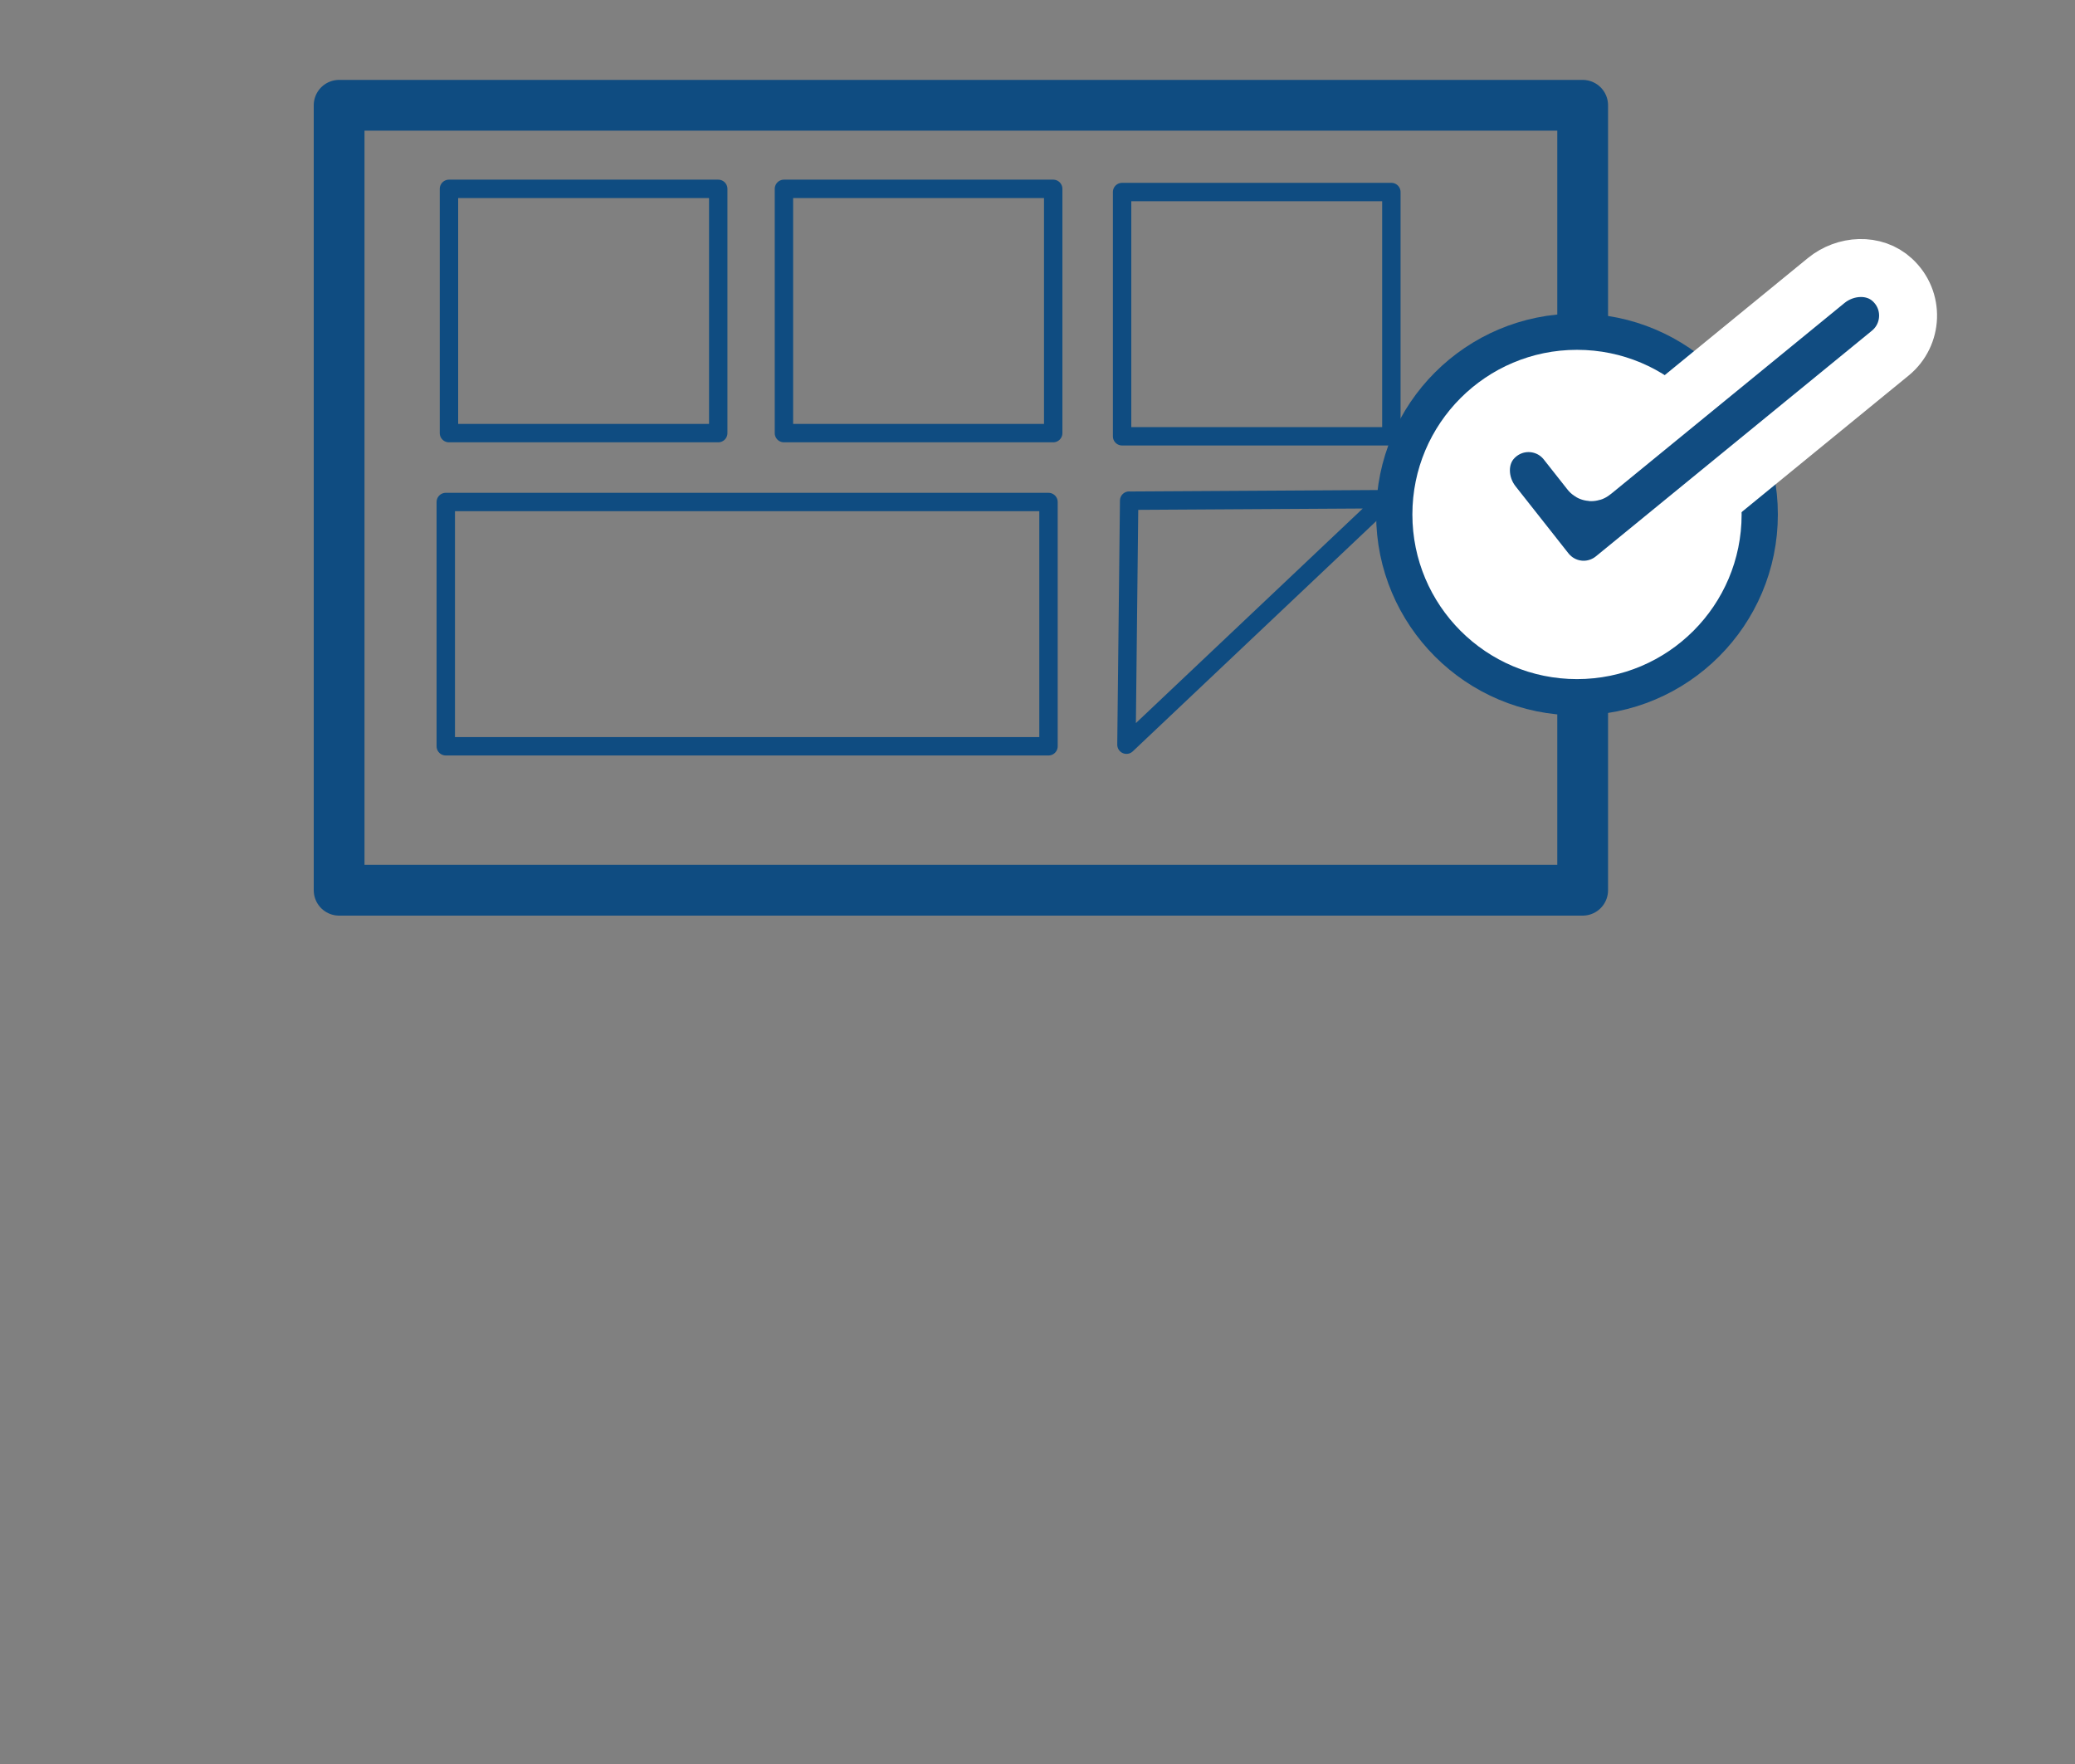
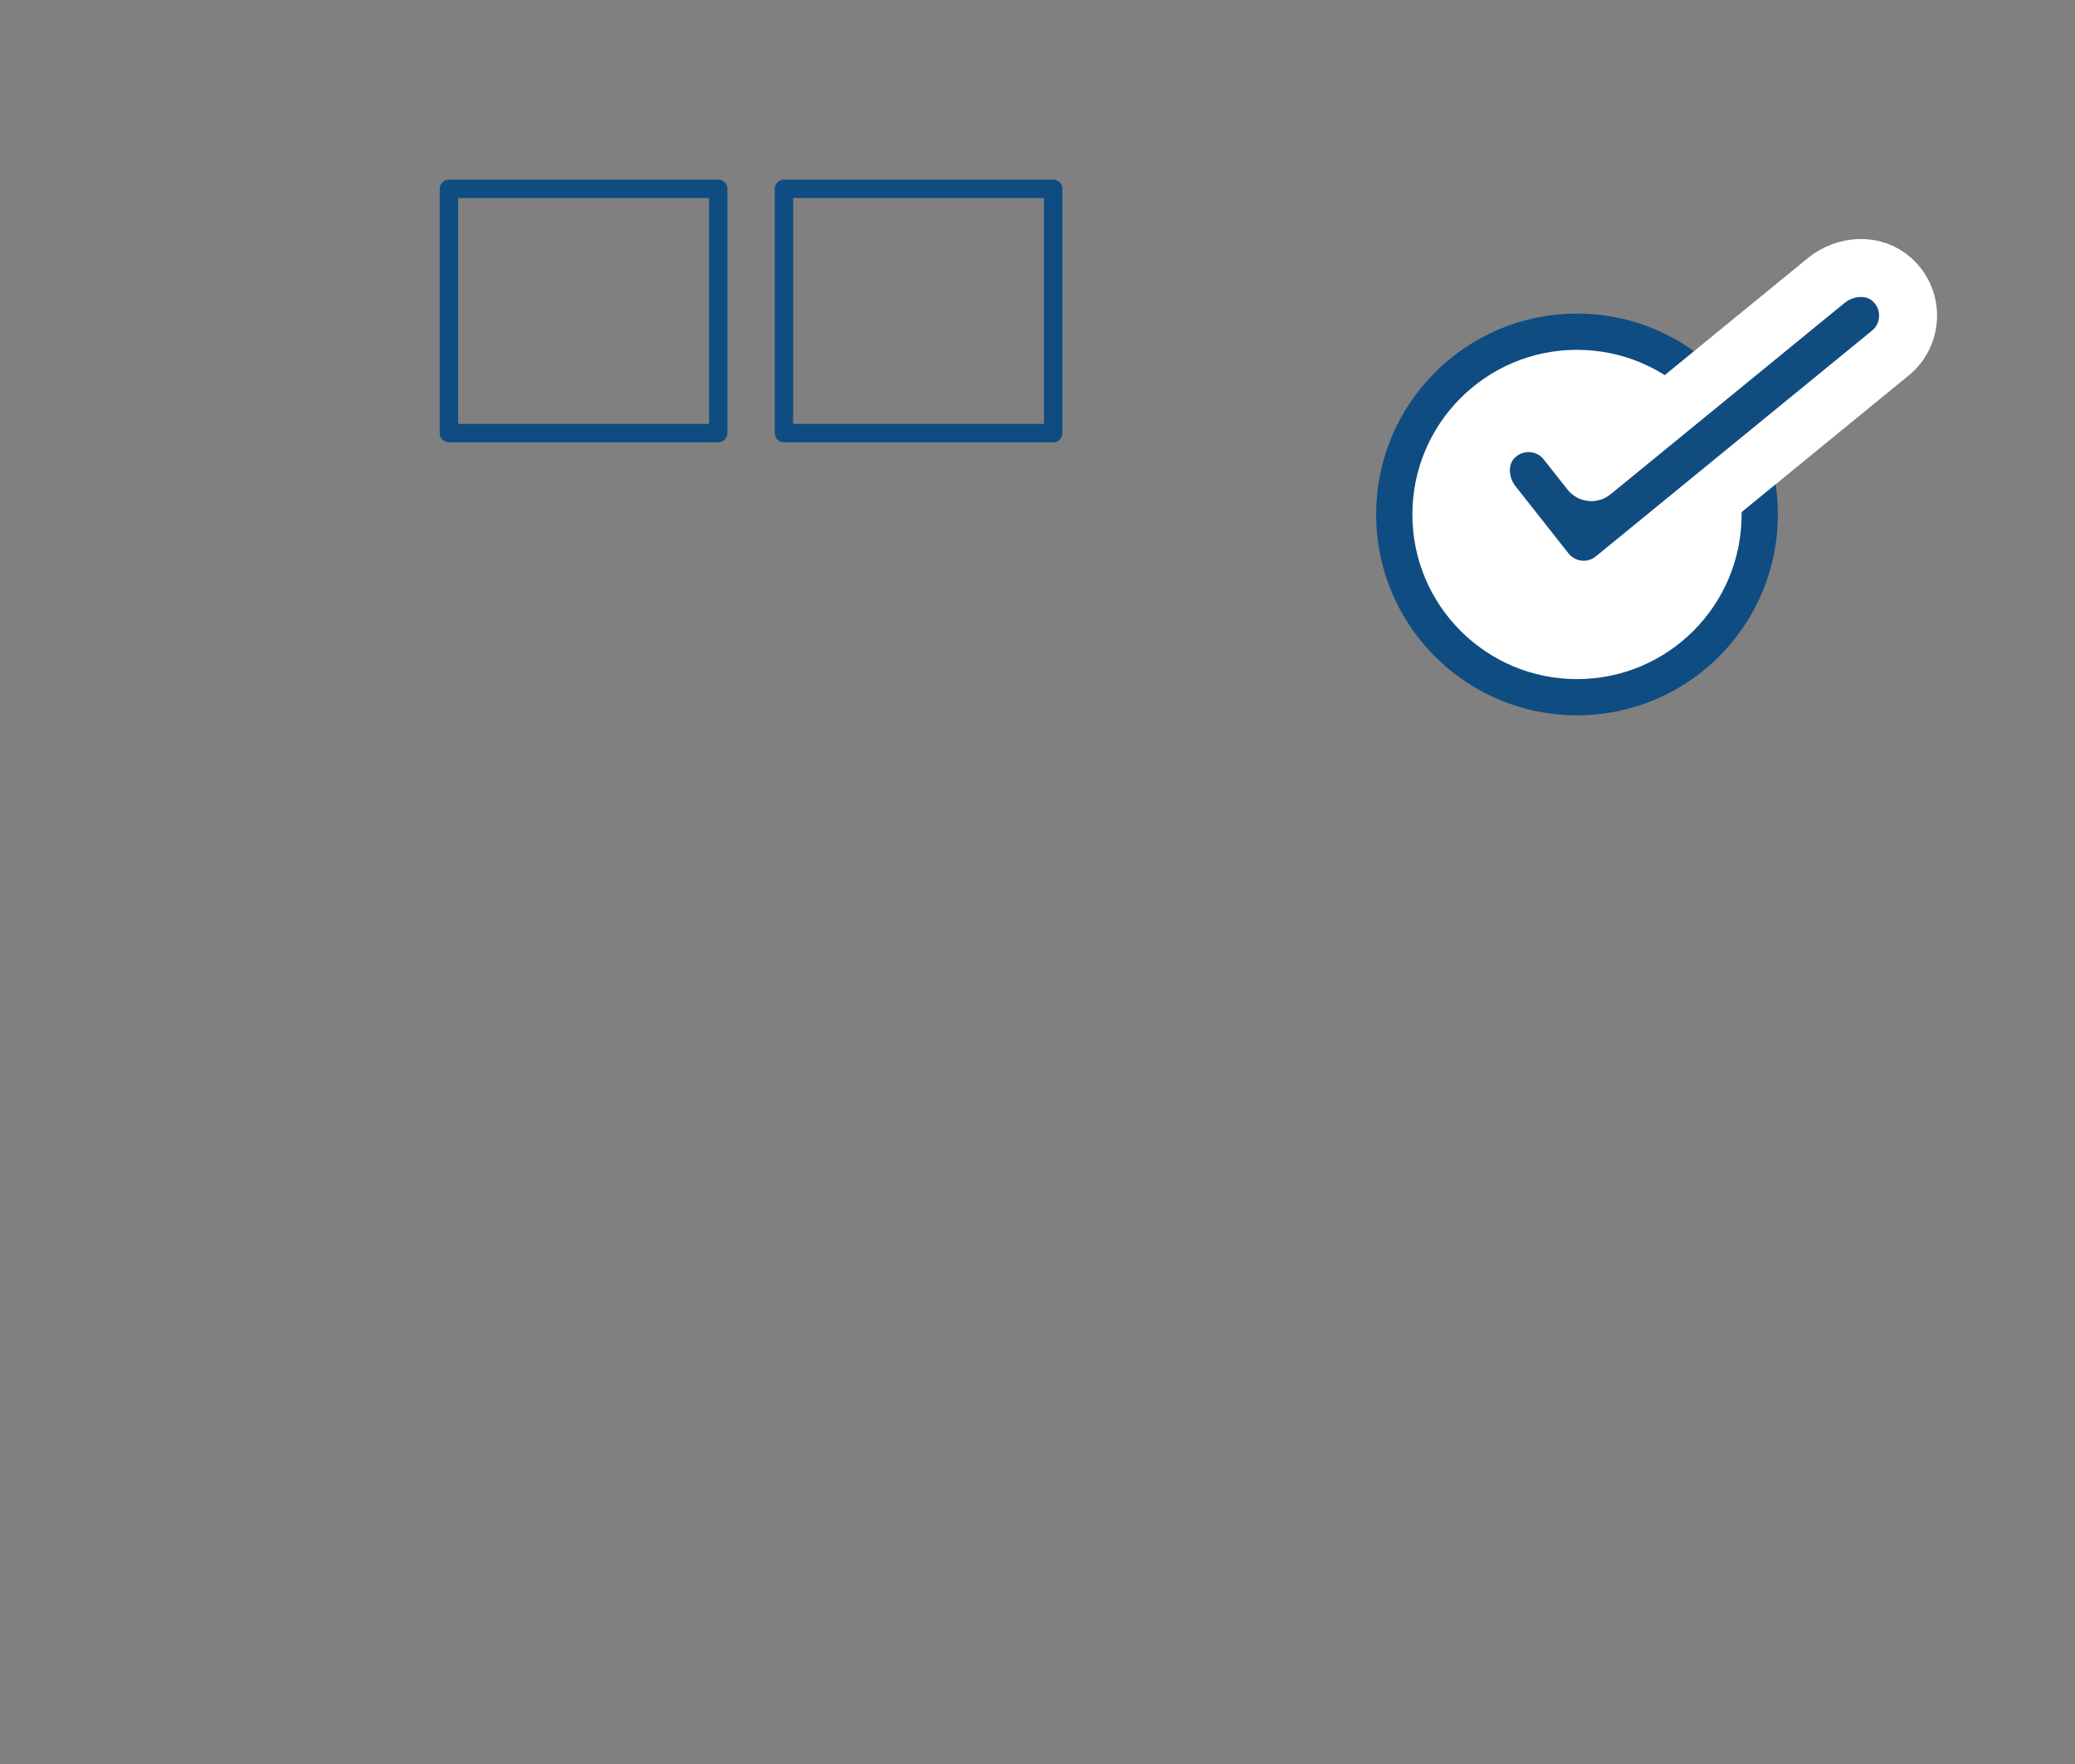
<svg xmlns="http://www.w3.org/2000/svg" id="uuid-d089f7cd-e1fa-4c28-9c59-a38e8c16db07" data-name="Autoliquidaciones" viewBox="0 0 300 255">
  <rect x="0" y="0" width="300" height="255" fill="#808080" stroke="none" />
  <defs>
    <style>
      .uuid-81b89831-4ac1-478f-91af-864b38d5b3d1 {
        stroke-width: 7.34px;
      }

      .uuid-81b89831-4ac1-478f-91af-864b38d5b3d1, .uuid-a0f100e0-d24c-46e1-845e-7570269c6c8c {
        stroke-linecap: round;
      }

      .uuid-81b89831-4ac1-478f-91af-864b38d5b3d1, .uuid-a0f100e0-d24c-46e1-845e-7570269c6c8c, .uuid-5517758e-fe4f-4e78-8275-f691d7de323f {
        fill: none;
        stroke: #0f4c81;
        stroke-linejoin: round;
      }

      .uuid-62f99fee-870c-47a3-8f7a-2dd56f696a45 {
        fill: #114c81;
        stroke: #fff;
        stroke-width: 8.38px;
      }

      .uuid-62f99fee-870c-47a3-8f7a-2dd56f696a45, .uuid-49176873-95d5-4364-b745-8b482ccdc805 {
        stroke-miterlimit: 10;
      }

      .uuid-a0f100e0-d24c-46e1-845e-7570269c6c8c, .uuid-5517758e-fe4f-4e78-8275-f691d7de323f {
        stroke-width: 2.66px;
      }

      .uuid-49176873-95d5-4364-b745-8b482ccdc805 {
        fill: #fff;
        stroke: #0f4c81;
        stroke-width: 5.24px;
      }
    </style>
  </defs>
  <g id="uuid-e26d5f99-1cc9-406b-b3ef-ede005297ba5" data-name="autoriz ECUs">
    <g id="uuid-872ce716-7a80-4d63-8826-345b2684774a" data-name="parcelacion">
-       <rect id="uuid-8ee0e54f-1b5f-4e48-bcdc-d2191096d78b" data-name="contorno" class="uuid-81b89831-4ac1-478f-91af-864b38d5b3d1" x="49.03" y="15.22" width="179.79" height="113.47" />
      <g id="uuid-bb52595e-ea61-41b1-bc30-6f0c90711f4d" data-name="formas">
        <rect id="uuid-6792021e-bf60-4331-95c2-80b098b2bbdc" data-name="rect1194" class="uuid-5517758e-fe4f-4e78-8275-f691d7de323f" x="64.91" y="27.3" width="38.93" height="35.31" />
        <rect id="uuid-5eb1690c-d0e4-428d-9f6d-3c22ffb79409" data-name="rect1194-8" class="uuid-5517758e-fe4f-4e78-8275-f691d7de323f" x="113.34" y="27.3" width="38.93" height="35.31" />
-         <rect id="uuid-d111447e-e5a5-43d0-a096-93672cc62fd0" data-name="rect1194-8-0" class="uuid-a0f100e0-d24c-46e1-845e-7570269c6c8c" x="162.23" y="27.76" width="38.93" height="35.31" />
-         <rect id="uuid-83fca5d0-34ca-4452-bf28-6250763250bd" data-name="rect1194-8-04" class="uuid-5517758e-fe4f-4e78-8275-f691d7de323f" x="64.45" y="72.57" width="87.14" height="35.31" />
-         <path id="uuid-1dd166af-a948-4bcc-9485-2d7143d07f35" data-name="path5496" class="uuid-a0f100e0-d24c-46e1-845e-7570269c6c8c" d="M163.25,72.37l-.39,35.28,37.53-35.49-37.14.22Z" />
      </g>
    </g>
    <g id="uuid-76fa5d2b-485a-4a0f-92d2-7f27ccd97c4c" data-name="vise">
      <circle class="uuid-49176873-95d5-4364-b745-8b482ccdc805" cx="228" cy="74.37" r="26.42" />
      <path class="uuid-62f99fee-870c-47a3-8f7a-2dd56f696a45" d="M228.97,85.25c-.25,0-.51-.01-.76-.04-1.86-.2-3.57-1.15-4.73-2.62l-7.66-9.71c-2.21-2.8-2.38-6.94.08-9.52,3.01-3.15,7.98-2.84,10.59.47l3.43,4.35c.07.09.2.1.28.03l33.83-27.66c2.77-2.26,6.92-2.52,9.55-.1,3.21,2.95,2.97,7.93-.28,10.59l-39.92,32.63c-1.25,1.02-2.82,1.58-4.42,1.58Z" />
    </g>
  </g>
</svg>